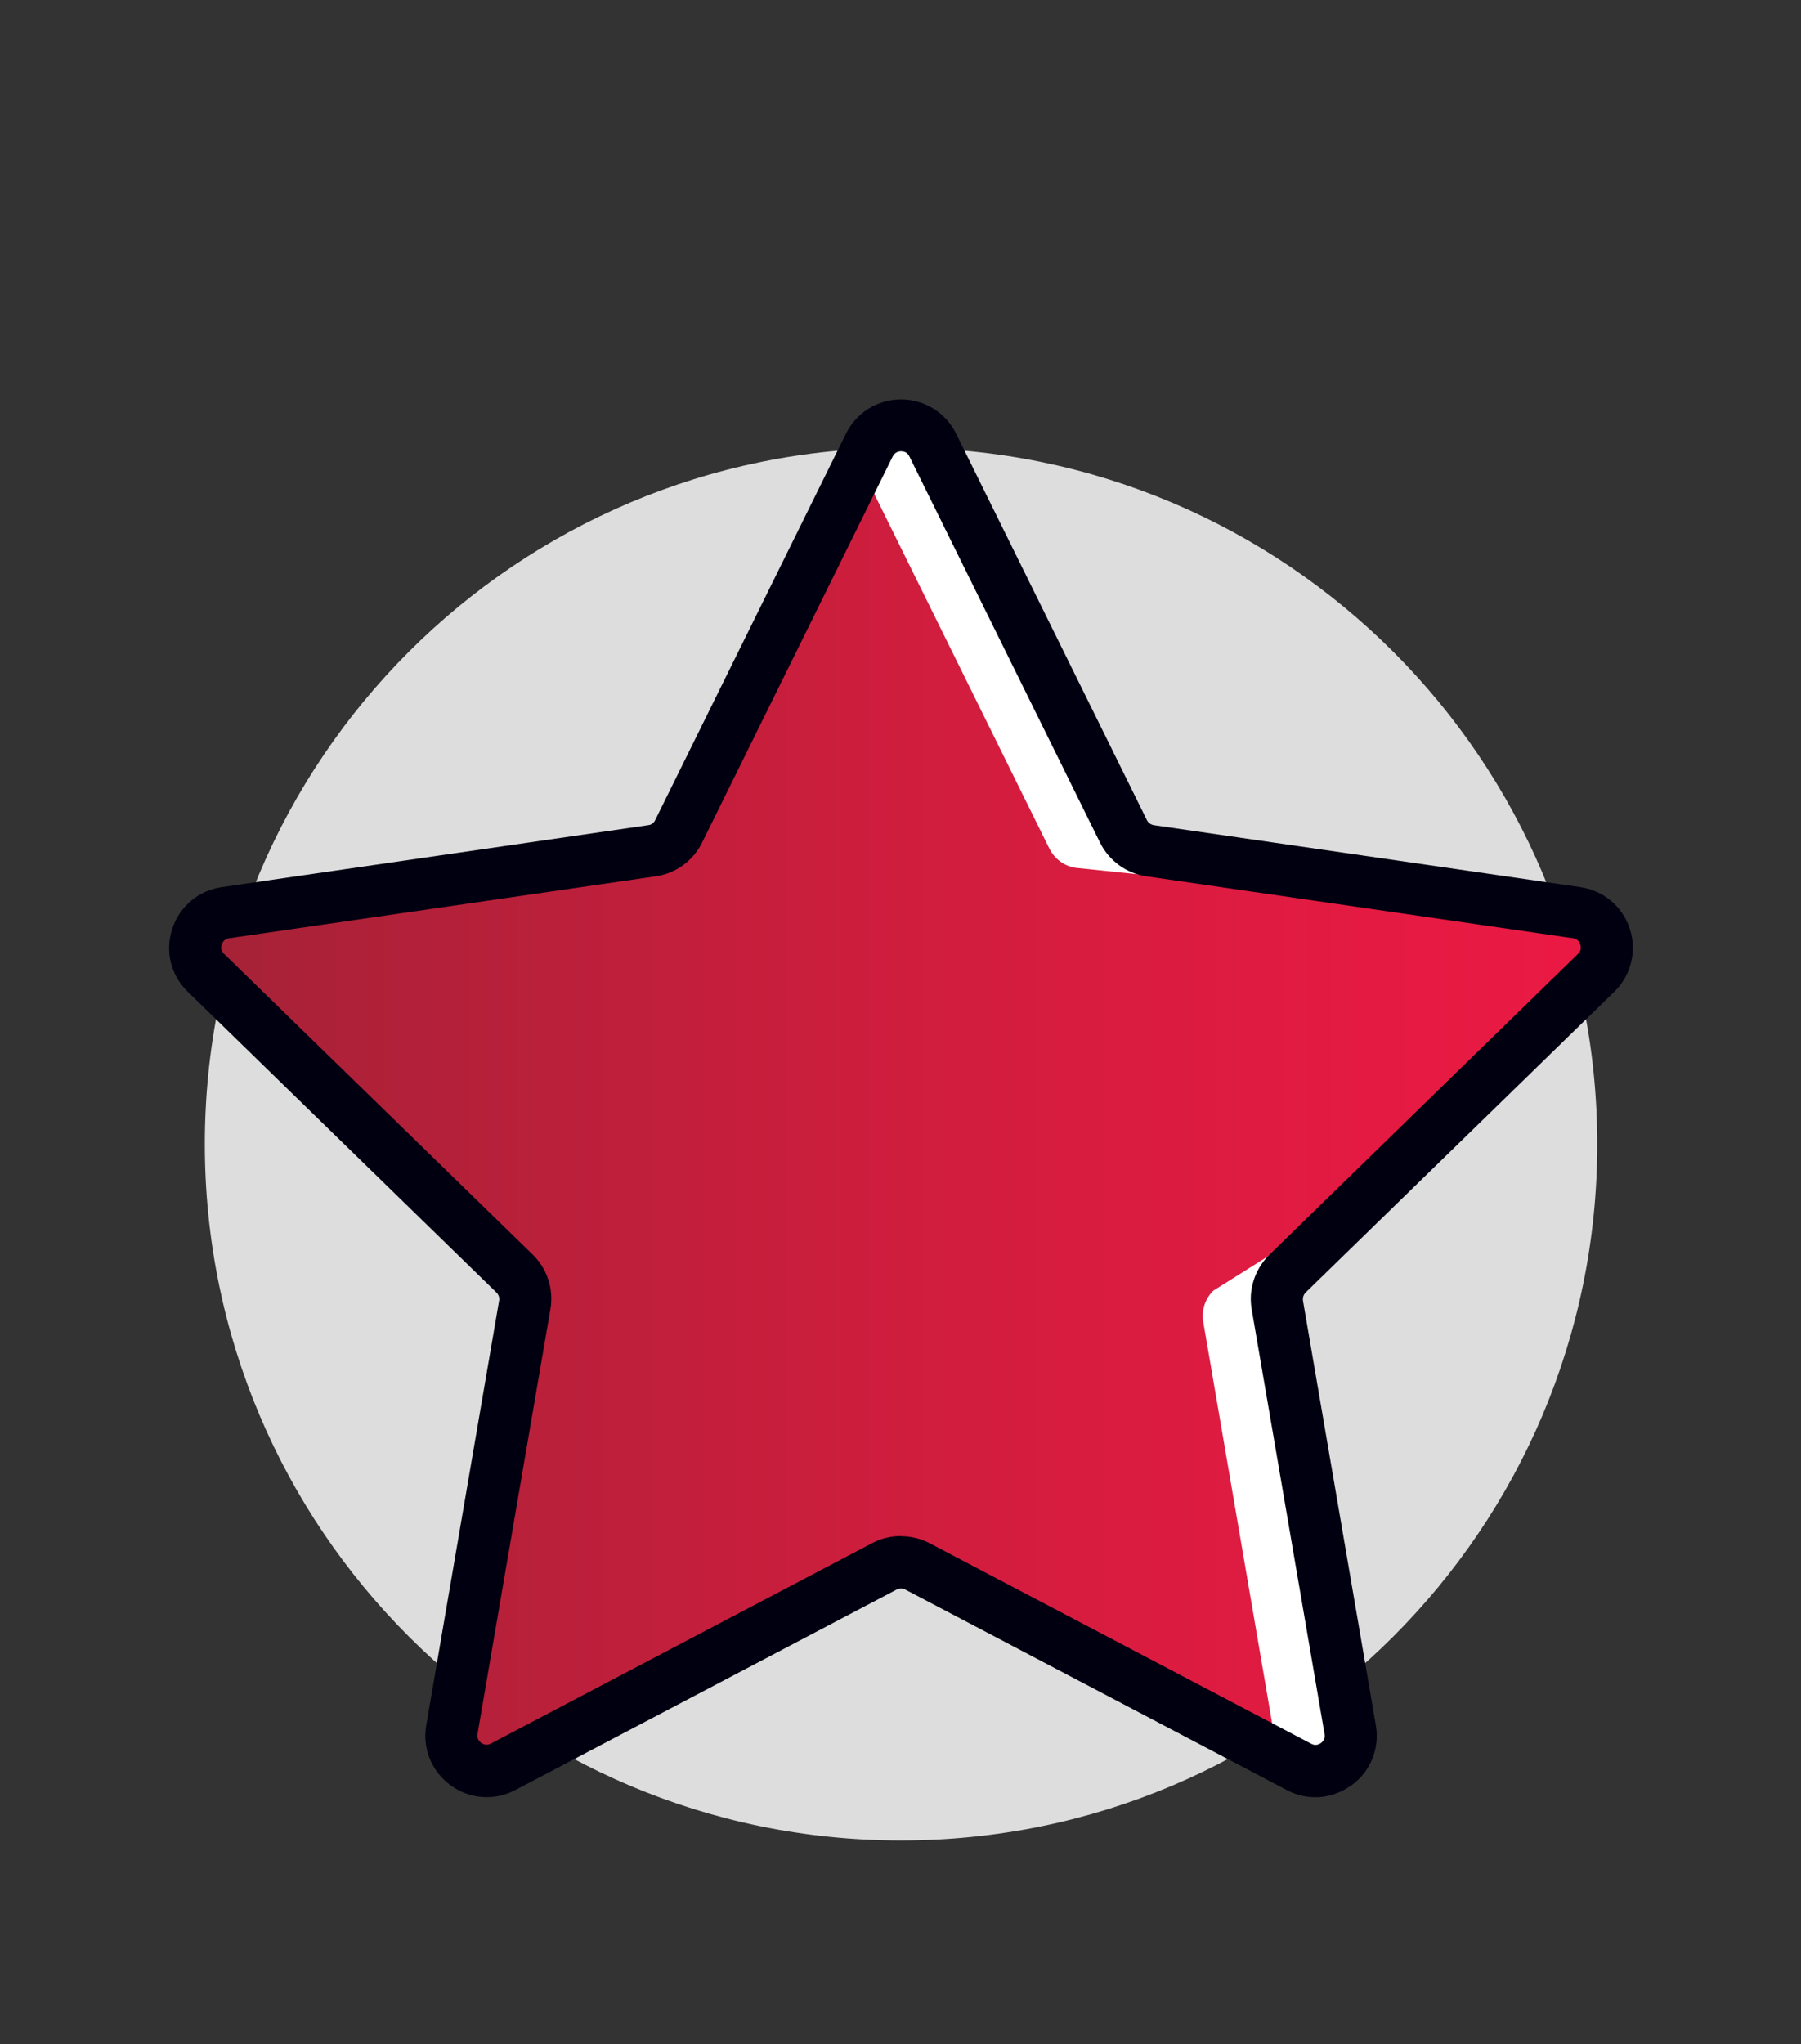
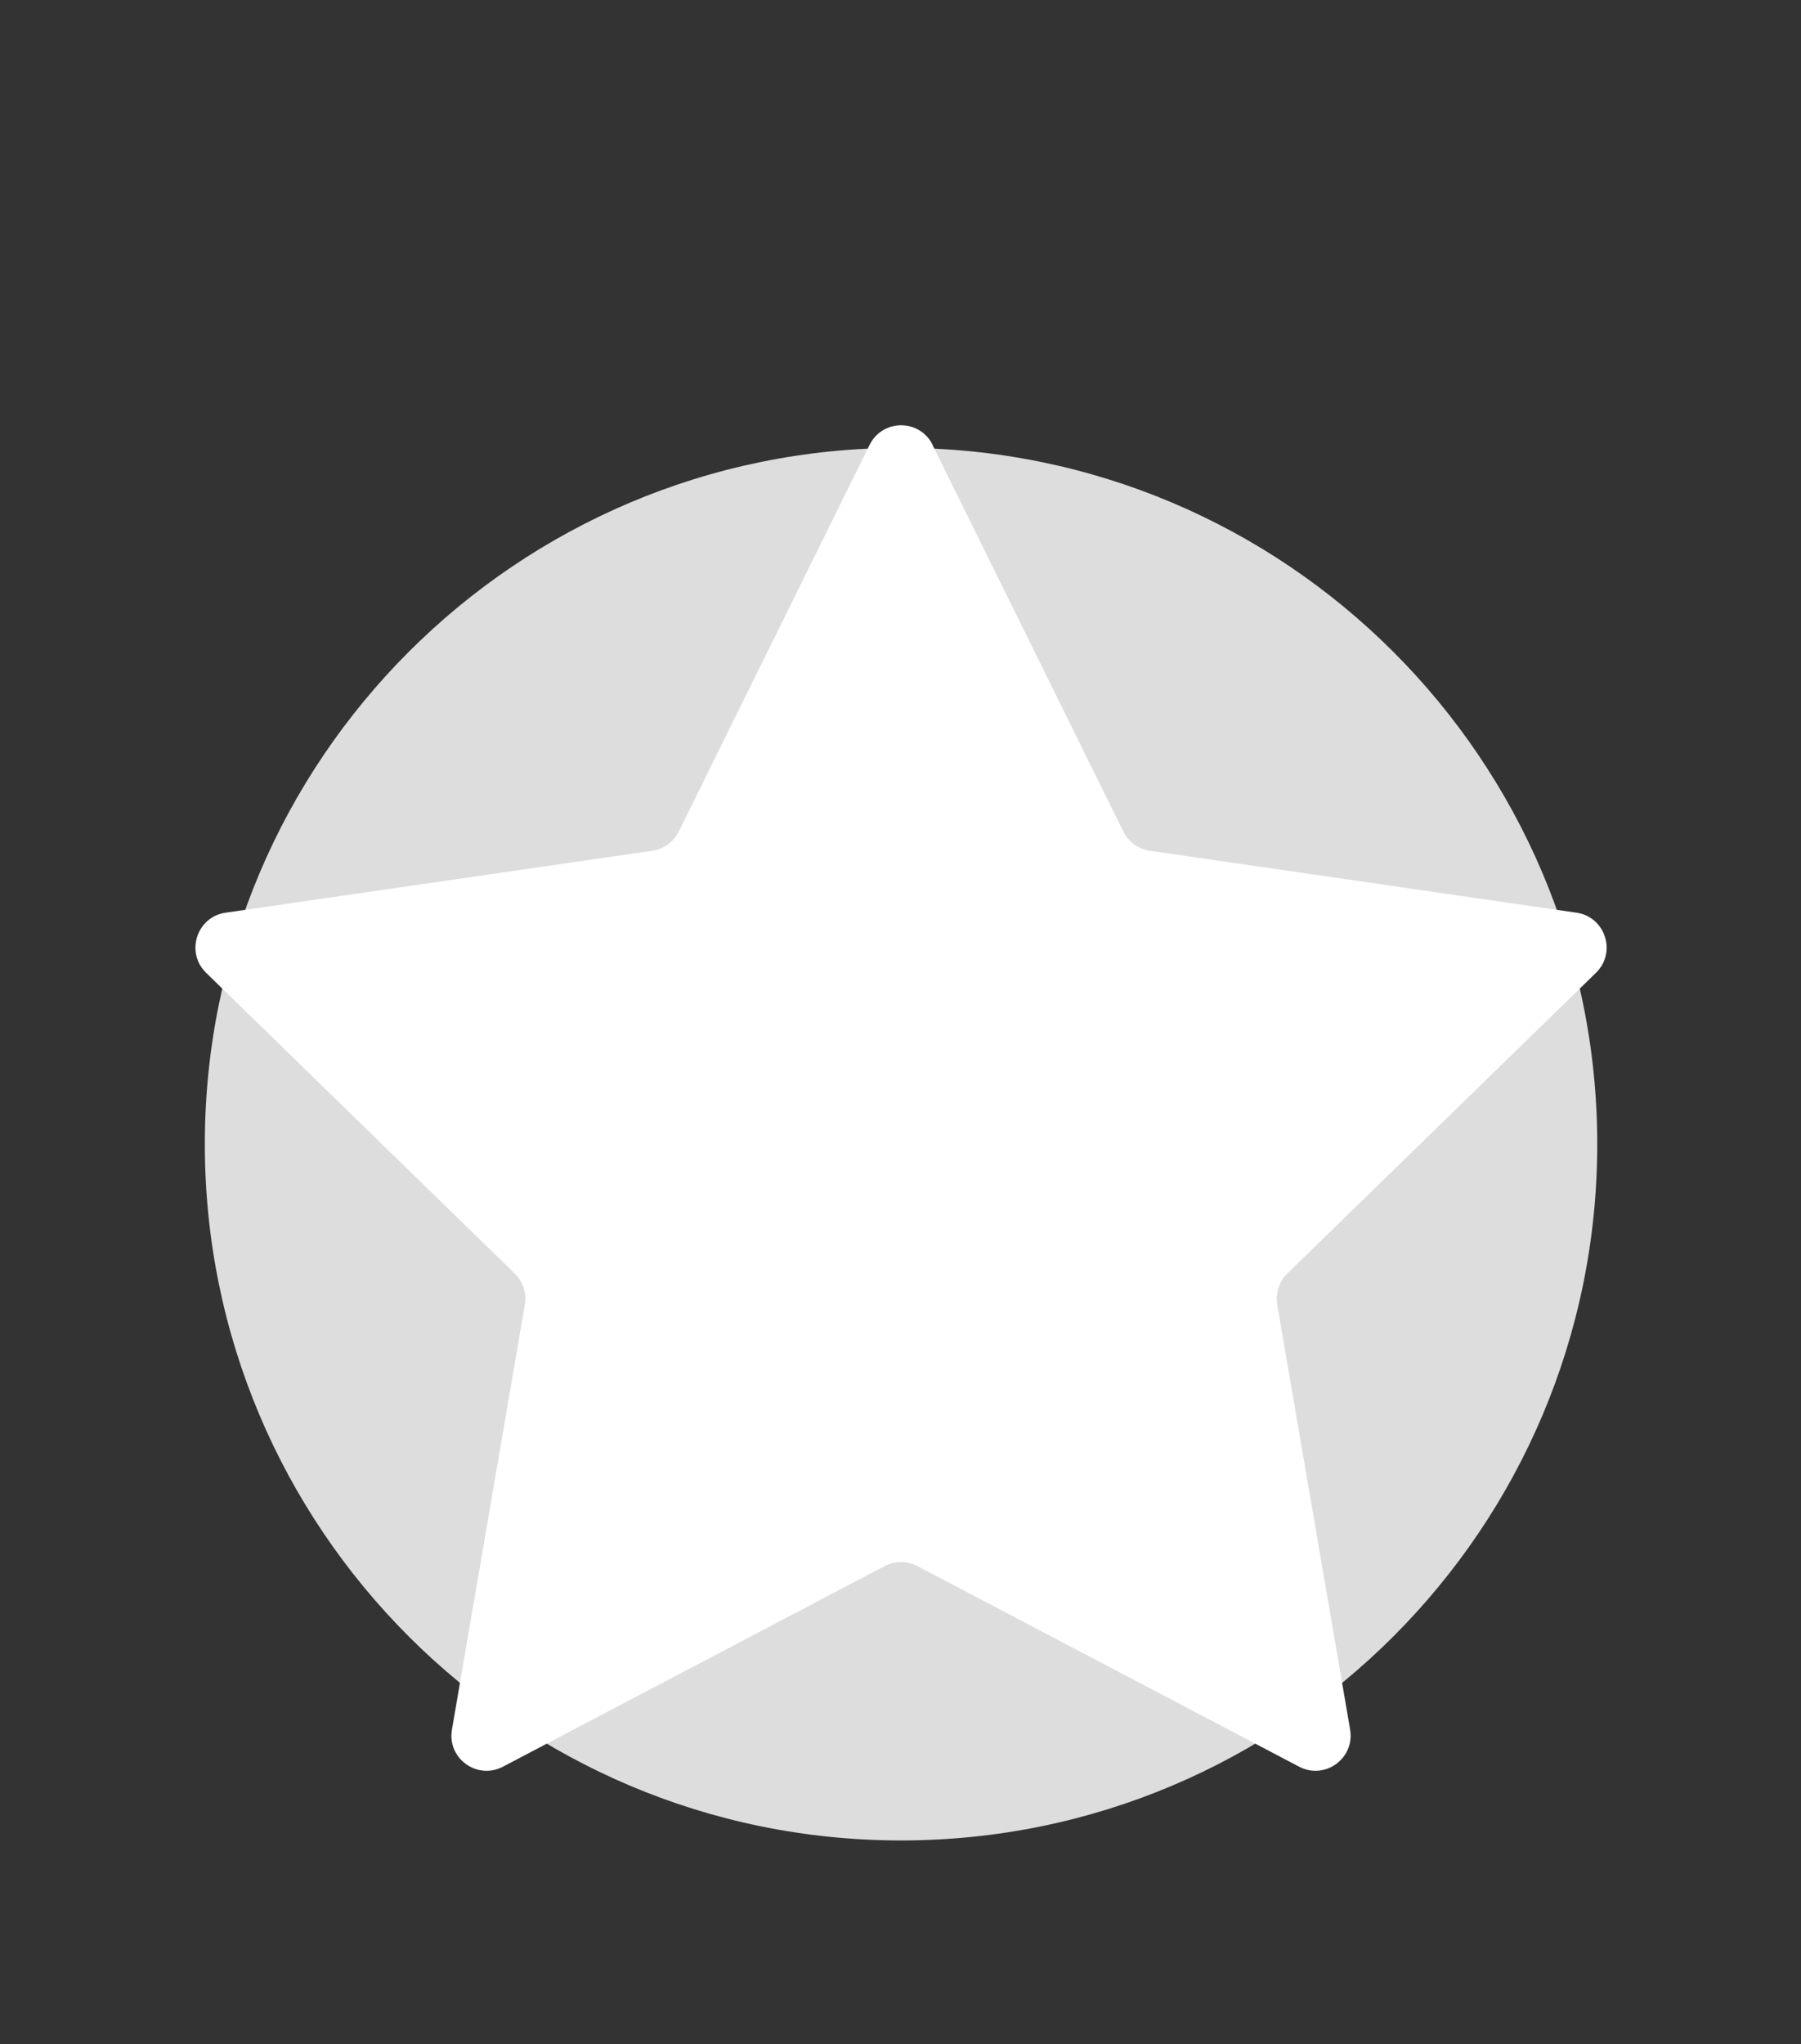
<svg xmlns="http://www.w3.org/2000/svg" id="uuid-df6630f8-8feb-4e0d-81aa-9598e8caba1d" width="100.06" height="113.56" viewBox="0 0 100.06 113.56">
  <rect x="0" y="0" width="100.06" height="113.56" fill="#333333" stroke="none" />
  <defs>
    <style>.uuid-9876fc8b-0cd2-4e98-ae7d-af71f107ceaa{clip-path:url(#uuid-f55fe77d-c7c7-41e0-ab4b-ad63e2d7c79e);}.uuid-2cb4c601-3dd0-4777-9e28-da58d3c52ece{fill:none;}.uuid-2cb4c601-3dd0-4777-9e28-da58d3c52ece,.uuid-3ecf97e5-912e-4a42-8958-07649b17798a,.uuid-3b2a9427-dd8b-40cc-97af-952dd14c1d87,.uuid-b6ed49f6-f054-4a4a-8ae8-d03b3aa8a1c5,.uuid-852d5aae-2909-45a9-b718-3dcf5120acf1{stroke-width:0px;}.uuid-3ecf97e5-912e-4a42-8958-07649b17798a{fill:url(#uuid-6c045b00-5ba7-480b-beef-be8fc48623a2);}.uuid-3b2a9427-dd8b-40cc-97af-952dd14c1d87{fill:#ddddde;}.uuid-b6ed49f6-f054-4a4a-8ae8-d03b3aa8a1c5{fill:#fff;}.uuid-852d5aae-2909-45a9-b718-3dcf5120acf1{fill:#000010;}</style>
    <clipPath id="uuid-f55fe77d-c7c7-41e0-ab4b-ad63e2d7c79e">
      <path class="uuid-2cb4c601-3dd0-4777-9e28-da58d3c52ece" d="M51.81,24.72l10.6,21.47c.29.58.84.98,1.47,1.07l23.7,3.44c1.61.23,2.25,2.21,1.09,3.34l-17.15,16.71c-.46.45-.67,1.1-.56,1.73l4.05,23.6c.27,1.6-1.4,2.82-2.84,2.06l-21.2-11.14c-.57-.3-1.25-.3-1.82,0l-21.2,11.14c-1.44.76-3.12-.46-2.84-2.06l4.05-23.6c.11-.64-.1-1.28-.56-1.73l-17.15-16.71c-1.16-1.13-.52-3.11,1.09-3.34l23.7-3.44c.64-.09,1.19-.49,1.47-1.07l10.6-21.47c.72-1.46,2.79-1.46,3.51,0Z" />
    </clipPath>
    <linearGradient id="uuid-6c045b00-5ba7-480b-beef-be8fc48623a2" x1="6.75" y1="61.96" x2="94.57" y2="61.96" gradientUnits="userSpaceOnUse">
      <stop offset="0" stop-color="#9f2436" />
      <stop offset=".14" stop-color="#ae2138" />
      <stop offset=".5" stop-color="#d01d3e" />
      <stop offset=".8" stop-color="#e51a42" />
      <stop offset="1" stop-color="#ed1944" />
    </linearGradient>
  </defs>
-   <rect class="uuid-2cb4c601-3dd0-4777-9e28-da58d3c52ece" y="13.56" width="100" height="100" />
  <path class="uuid-3b2a9427-dd8b-40cc-97af-952dd14c1d87" d="M88.74,63.56c0-21.36-17.32-38.68-38.68-38.68S11.38,42.2,11.38,63.56s17.32,38.68,38.68,38.68,38.68-17.32,38.68-38.68h0Z" />
  <path class="uuid-b6ed49f6-f054-4a4a-8ae8-d03b3aa8a1c5" d="M51.81,24.72l10.6,21.47c.29.58.84.98,1.47,1.07l23.7,3.44c1.61.23,2.25,2.21,1.09,3.34l-17.15,16.71c-.46.45-.67,1.1-.56,1.73l4.05,23.6c.27,1.6-1.4,2.82-2.84,2.06l-21.2-11.14c-.57-.3-1.25-.3-1.82,0l-21.2,11.14c-1.44.76-3.12-.46-2.84-2.06l4.05-23.6c.11-.64-.1-1.28-.56-1.73l-17.15-16.71c-1.16-1.13-.52-3.11,1.09-3.34l23.7-3.44c.64-.09,1.19-.49,1.47-1.07l10.6-21.47c.72-1.46,2.79-1.46,3.51,0Z" />
  <g class="uuid-9876fc8b-0cd2-4e98-ae7d-af71f107ceaa">
-     <path class="uuid-3ecf97e5-912e-4a42-8958-07649b17798a" d="M47.7,25.67l10.6,21.47c.29.58.84.98,1.47,1.07l33.12,3.44c1.61.23,2.25,2.21,1.09,3.34l-26.57,16.71c-.46.45-.67,1.1-.56,1.73l4.05,23.6c.27,1.6-1.4,2.82-2.84,2.06l-21.2-11.14c-.57-.3-1.25-.3-1.82,0l-21.2,11.14c-1.44.76-3.12-.46-2.84-2.06l4.05-23.6c.11-.64-.1-1.28-.56-1.73L7.34,55c-1.16-1.13-.52-3.11,1.09-3.34l23.7-3.44c.64-.09,1.19-.49,1.47-1.07l10.6-21.47c.72-1.46,2.79-1.46,3.51,0Z" />
-   </g>
-   <path class="uuid-852d5aae-2909-45a9-b718-3dcf5120acf1" d="M73.08,99.84c-.54,0-1.09-.13-1.59-.4l-21.2-11.14c-.15-.08-.33-.08-.47,0l-21.19,11.14c-1.16.61-2.53.51-3.59-.26-1.06-.77-1.58-2.04-1.36-3.33l4.05-23.6c.03-.17-.03-.33-.15-.45l-17.15-16.71c-.94-.91-1.27-2.25-.86-3.49.4-1.24,1.46-2.13,2.75-2.32l23.7-3.44c.17-.02.31-.13.38-.28l10.6-21.47c.58-1.17,1.75-1.9,3.06-1.9,1.31,0,2.48.73,3.06,1.9h0s10.6,21.47,10.6,21.47c.07.15.22.25.38.28l23.7,3.44c1.29.19,2.35,1.08,2.75,2.32.4,1.24.07,2.58-.86,3.49l-17.15,16.71c-.12.12-.17.29-.15.45l4.05,23.6c.22,1.29-.3,2.57-1.36,3.33-.6.43-1.3.66-2,.66ZM50.06,85.34c.54,0,1.09.13,1.59.39l21.2,11.14c.24.13.44.03.54-.04.09-.07.25-.23.2-.5l-4.05-23.6c-.19-1.1.18-2.23.98-3.02l17.15-16.72c.2-.19.16-.41.13-.52s-.14-.31-.41-.35l-23.7-3.44c-1.11-.16-2.07-.86-2.57-1.86l-10.6-21.47c-.12-.25-.34-.28-.46-.28s-.33.04-.46.28l-10.6,21.47c-.5,1.01-1.46,1.7-2.57,1.86l-23.7,3.44c-.27.04-.37.23-.41.35-.04.11-.07.33.13.52l17.15,16.71c.8.78,1.17,1.91.98,3.02l-4.05,23.6c-.05.27.11.43.2.5.1.07.29.17.54.04l21.19-11.14c.5-.26,1.04-.39,1.59-.39Z" />
+     </g>
</svg>